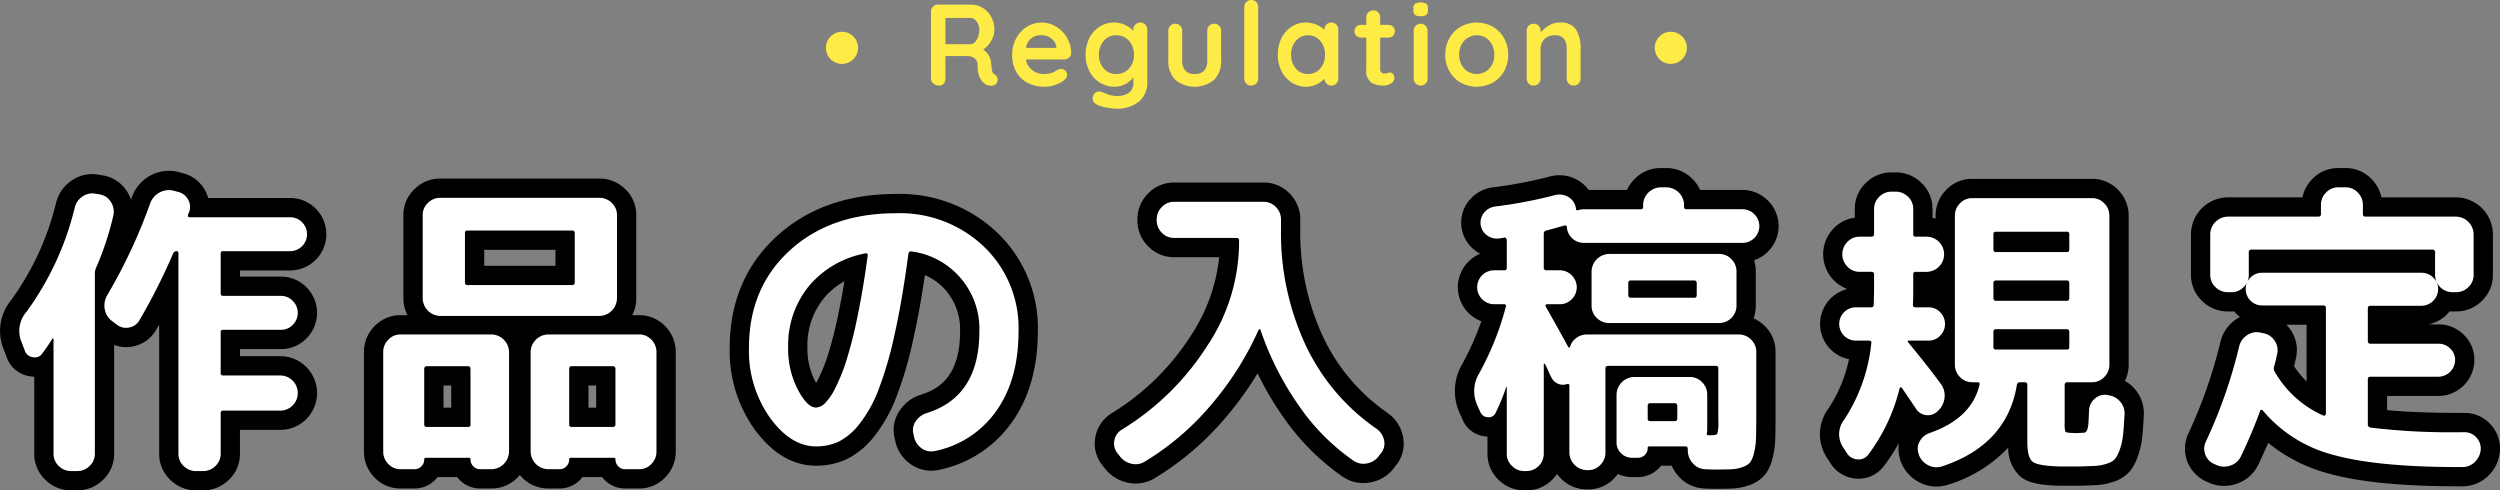
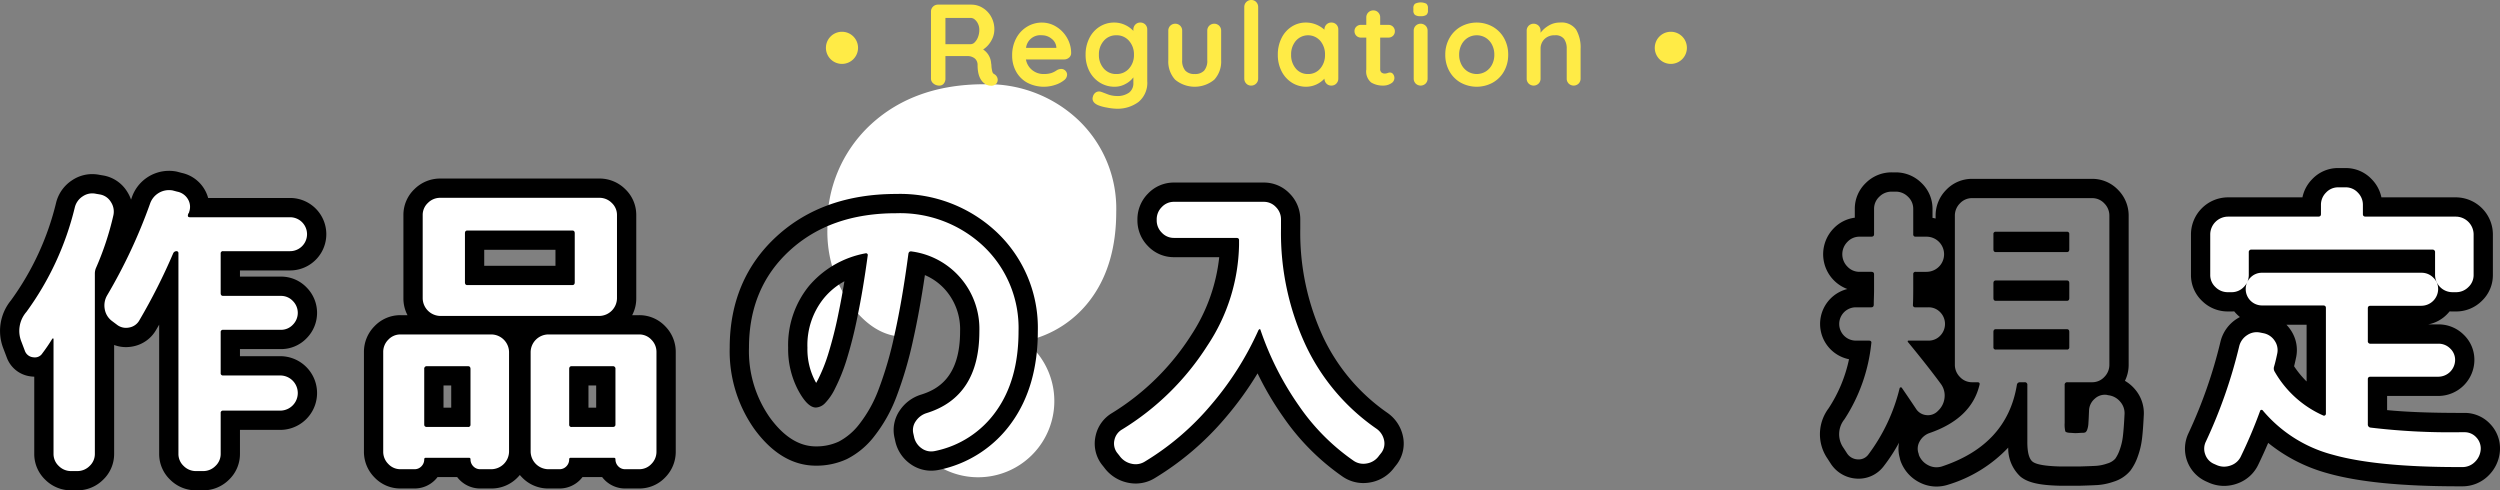
<svg xmlns="http://www.w3.org/2000/svg" width="389.093" height="76.315" viewBox="0 0 389.093 76.315">
  <rect x="0" y="0" width="389.093" height="76.315" fill="#808080" stroke="none" />
  <defs>
    <style>
      .cls-1 {
        isolation: isolate;
      }

      .cls-2 {
        fill: #fff;
      }

      .cls-3, .cls-4 {
        fill: #ffeb46;
      }

      .cls-4 {
        fill-rule: evenodd;
      }
    </style>
  </defs>
  <g id="レイヤー_2" data-name="レイヤー 2">
    <g id="レイヤー_1-2" data-name="レイヤー 1">
      <g>
        <g class="cls-1">
          <g class="cls-1">
            <g>
              <g>
                <path class="cls-2" d="M30.507,74.815a4.184,4.184,0,0,1-2.965-1.216,4.06,4.06,0,0,1-1.271-2.972V44.501c-1.058,2.162-2.147,4.189-3.258,6.061a3.731,3.731,0,0,1-2.603,1.881,4.155,4.155,0,0,1-.808.082,3.757,3.757,0,0,1-2.353-.824l-.747-.561c-.083-.065-.163-.132-.24-.201V70.628a4.065,4.065,0,0,1-1.271,2.971,4.188,4.188,0,0,1-2.966,1.216h-.96a4.184,4.184,0,0,1-2.965-1.216,4.06,4.06,0,0,1-1.271-2.972V56.771a2.896,2.896,0,0,1-1.406.354,3.361,3.361,0,0,1-.513-.04,3.011,3.011,0,0,1-2.443-1.947L1.936,53.735a5.983,5.983,0,0,1,.979-6.1,44.45,44.45,0,0,0,7.274-15.734A4.38,4.38,0,0,1,12.074,29.29a4.124,4.124,0,0,1,2.28-.693,4.352,4.352,0,0,1,.918.1l.507.083a3.994,3.994,0,0,1,2.746,1.851,4.218,4.218,0,0,1,.584,3.211,47.102,47.102,0,0,1-2.827,8.538,1.344,1.344,0,0,0-.019.216V43.666a80.28,80.28,0,0,0,5.677-12.464,4.617,4.617,0,0,1,4.354-3.114,4.953,4.953,0,0,1,.812.068c.047.008.093.018.139.03l.72.191a3.922,3.922,0,0,1,2.553,1.825,3.761,3.761,0,0,1,.558,2.109H45.146a4.14,4.14,0,1,1,0,8.28h-9.3v3.96h7.86a4.021,4.021,0,0,1,2.949,1.248,4.107,4.107,0,0,1,0,5.784A4.025,4.025,0,0,1,43.707,52.832H35.847v4.104h7.764a4.236,4.236,0,0,1,0,8.472H35.847v5.221a4.065,4.065,0,0,1-1.271,2.971,4.187,4.187,0,0,1-2.965,1.216Z" />
                <path d="M26.293,29.588a3.436,3.436,0,0,1,.565.048l.72.191a2.461,2.461,0,0,1,1.656,1.152,2.296,2.296,0,0,1,.216,1.968.466.466,0,0,1-.096.24.463.463,0,0,0-.096.24q-.097.384.288.384h15.6a2.64,2.64,0,1,1,0,5.28h-10.416a.339.339,0,0,0-.384.384v6.144c0,.288.127.433.384.433h8.976a2.508,2.508,0,0,1,1.872.792,2.608,2.608,0,0,1,0,3.696,2.512,2.512,0,0,1-1.872.792H34.73a.339.339,0,0,0-.384.384v6.336a.339.339,0,0,0,.384.384h8.88a2.736,2.736,0,0,1,0,5.472H34.73a.34.34,0,0,0-.384.385v6.336a2.552,2.552,0,0,1-.816,1.896,2.667,2.667,0,0,1-1.92.792h-1.104a2.665,2.665,0,0,1-1.92-.792,2.548,2.548,0,0,1-.816-1.896V39.428a.297.297,0,0,0-.336-.336.557.557,0,0,0-.48.336A92.009,92.009,0,0,1,21.723,49.796a2.259,2.259,0,0,1-1.608,1.176,2.619,2.619,0,0,1-.513.052,2.28,2.28,0,0,1-1.432-.508l-.768-.576a2.898,2.898,0,0,1-1.104-1.848,3.129,3.129,0,0,1,.384-2.137,82.617,82.617,0,0,0,6.672-14.256A3.118,3.118,0,0,1,26.293,29.588m-11.939.509a2.839,2.839,0,0,1,.601.066l.576.097a2.481,2.481,0,0,1,1.728,1.176,2.698,2.698,0,0,1,.384,2.088,45.382,45.382,0,0,1-2.736,8.256,2.305,2.305,0,0,0-.144.816V70.628a2.552,2.552,0,0,1-.816,1.896,2.667,2.667,0,0,1-1.92.792h-.96a2.665,2.665,0,0,1-1.92-.792,2.548,2.548,0,0,1-.816-1.896V52.771c0-.063-.024-.096-.072-.096a.164.164,0,0,0-.12.048,26.655,26.655,0,0,1-1.536,2.256,1.367,1.367,0,0,1-1.178.647,1.885,1.885,0,0,1-.285-.023,1.521,1.521,0,0,1-1.272-1.008l-.528-1.393a4.491,4.491,0,0,1,.768-4.655,45.741,45.741,0,0,0,7.536-16.272,2.852,2.852,0,0,1,1.248-1.728,2.64,2.64,0,0,1,1.463-.451M26.293,26.588a6.118,6.118,0,0,0-5.772,4.126q-.062.178-.126.356a6.014,6.014,0,0,0-.602-1.238,5.454,5.454,0,0,0-3.748-2.527l-.537-.09a5.84,5.84,0,0,0-1.155-.117,5.603,5.603,0,0,0-3.099.936A5.855,5.855,0,0,0,8.74,31.518,42.996,42.996,0,0,1,1.708,46.745,7.503,7.503,0,0,0,.542,54.289l.52,1.37a4.525,4.525,0,0,0,3.622,2.909,4.934,4.934,0,0,0,.647.056V70.628a5.53,5.53,0,0,0,1.727,4.048,5.656,5.656,0,0,0,4.009,1.639h.96a5.659,5.659,0,0,0,4.01-1.639,5.535,5.535,0,0,0,1.727-4.048V53.691a5.216,5.216,0,0,0,1.839.333,5.638,5.638,0,0,0,1.099-.11,5.285,5.285,0,0,0,3.622-2.621q.224-.379.448-.765V70.628a5.53,5.53,0,0,0,1.727,4.048,5.657,5.657,0,0,0,4.01,1.639h1.104A5.659,5.659,0,0,0,35.62,74.676a5.535,5.535,0,0,0,1.727-4.048v-3.721h6.264a5.736,5.736,0,0,0,0-11.472H37.347V54.332h6.36a5.492,5.492,0,0,0,4.024-1.702,5.607,5.607,0,0,0,.001-7.876,5.488,5.488,0,0,0-4.025-1.703H37.347v-.96h7.8a5.64,5.64,0,1,0,0-11.28H32.394a5.368,5.368,0,0,0-.593-1.384,5.432,5.432,0,0,0-3.507-2.514l-.666-.177q-.137-.036-.277-.06a6.46,6.46,0,0,0-1.059-.089Z" />
              </g>
              <g>
                <path class="cls-2" d="M97.323,74.527a2.946,2.946,0,0,1-2.192-.924,3.111,3.111,0,0,1-.576-.852H89.819a3.091,3.091,0,0,1-.575.85,2.948,2.948,0,0,1-2.194.925h-1.728A4.286,4.286,0,0,1,81.087,70.292V54.787a4.145,4.145,0,0,1,1.255-2.98,4.208,4.208,0,0,1,1.978-1.135H77.494a4.214,4.214,0,0,1,1.976,1.133,4.147,4.147,0,0,1,1.257,2.982V70.292a4.286,4.286,0,0,1-4.236,4.235h-1.728a2.946,2.946,0,0,1-2.192-.924,3.111,3.111,0,0,1-.576-.852H67.259a3.091,3.091,0,0,1-.575.85,2.948,2.948,0,0,1-2.194.925H62.331a4.066,4.066,0,0,1-2.971-1.27,4.191,4.191,0,0,1-1.217-2.966V54.787a4.189,4.189,0,0,1,1.214-2.963,4.069,4.069,0,0,1,2.974-1.272H67.519A4.199,4.199,0,0,1,65.541,49.415a4.139,4.139,0,0,1-1.254-2.979v-12.96a4.062,4.062,0,0,1,1.271-2.973,4.188,4.188,0,0,1,2.965-1.215H93.29A4.193,4.193,0,0,1,96.254,30.501a4.069,4.069,0,0,1,1.273,2.975v12.96a4.145,4.145,0,0,1-1.255,2.98,4.205,4.205,0,0,1-1.978,1.136h5.189a4.066,4.066,0,0,1,2.971,1.27,4.191,4.191,0,0,1,1.217,2.966V70.292a4.189,4.189,0,0,1-1.214,2.963,4.069,4.069,0,0,1-2.974,1.272Zm-3.036-9.576V58.495H90.087v6.456Zm-22.56,0V58.495H67.527v6.456ZM87.951,42.871V37.376H73.863v5.495Z" />
                <path d="M93.29,30.787a2.672,2.672,0,0,1,1.92.792,2.554,2.554,0,0,1,.816,1.897v12.96a2.788,2.788,0,0,1-2.736,2.736H68.523a2.788,2.788,0,0,1-2.736-2.736v-12.96a2.55,2.55,0,0,1,.816-1.897,2.669,2.669,0,0,1,1.92-.792H93.29m-20.544,13.584H89.067c.255,0,.384-.144.384-.432V36.308c0-.288-.128-.432-.384-.432H72.747c-.256,0-.384.144-.384.432v7.632c0,.288.127.432.384.432m26.736,7.681a2.554,2.554,0,0,1,1.896.815,2.67,2.67,0,0,1,.792,1.92V70.292a2.67,2.67,0,0,1-.792,1.92,2.554,2.554,0,0,1-1.896.815H97.323a1.454,1.454,0,0,1-1.104-.456,1.519,1.519,0,0,1-.432-1.08.211.211,0,0,0-.24-.239H88.827a.211.211,0,0,0-.24.239,1.519,1.519,0,0,1-.432,1.08,1.456,1.456,0,0,1-1.104.456h-1.728A2.786,2.786,0,0,1,82.587,70.292V54.787a2.786,2.786,0,0,1,2.736-2.735H99.483M88.971,66.451H95.355c.288,0,.432-.127.432-.384V57.428a.382.382,0,0,0-.432-.433H88.971c-.256,0-.384.145-.384.433v8.64a.339.339,0,0,0,.384.384m-12.48-14.399a2.786,2.786,0,0,1,2.736,2.735V70.292a2.786,2.786,0,0,1-2.736,2.735h-1.728a1.455,1.455,0,0,1-1.104-.456,1.519,1.519,0,0,1-.432-1.08.211.211,0,0,0-.24-.239H66.267a.211.211,0,0,0-.24.239,1.519,1.519,0,0,1-.432,1.08,1.456,1.456,0,0,1-1.104.456H62.331a2.553,2.553,0,0,1-1.896-.815,2.67,2.67,0,0,1-.792-1.92V54.787a2.67,2.67,0,0,1,.792-1.92,2.553,2.553,0,0,1,1.896-.815H76.491M66.458,66.451h6.384a.339.339,0,0,0,.384-.384V57.428q0-.432-.384-.433H66.458a.382.382,0,0,0-.432.433v8.64c0,.257.144.384.432.384m26.832-38.664H68.523a5.661,5.661,0,0,0-4.009,1.638,5.532,5.532,0,0,0-1.728,4.05v12.96a5.573,5.573,0,0,0,.637,2.616h-1.093a5.535,5.535,0,0,0-4.046,1.723,5.667,5.667,0,0,0-1.642,4.012V70.292a5.662,5.662,0,0,0,1.637,4.007,5.539,5.539,0,0,0,4.051,1.728h2.16a4.472,4.472,0,0,0,3.281-1.391,4.839,4.839,0,0,0,.327-.384h3.056a4.796,4.796,0,0,0,.324.38,4.474,4.474,0,0,0,3.284,1.395h1.728a5.619,5.619,0,0,0,4.038-1.691q.2-.2.377-.413.176.21.374.409a5.617,5.617,0,0,0,4.042,1.695h1.728a4.472,4.472,0,0,0,3.281-1.391,4.839,4.839,0,0,0,.327-.384H93.715a4.796,4.796,0,0,0,.324.38,4.474,4.474,0,0,0,3.284,1.395h2.16A5.535,5.535,0,0,0,103.529,74.304a5.667,5.667,0,0,0,1.642-4.012V54.787a5.662,5.662,0,0,0-1.637-4.007,5.539,5.539,0,0,0-4.051-1.728H98.389a5.571,5.571,0,0,0,.637-2.616v-12.96a5.534,5.534,0,0,0-1.725-4.048,5.669,5.669,0,0,0-4.012-1.641ZM75.363,38.876H86.451v2.495H75.363V38.876ZM91.587,59.995h1.2v3.456H91.587v-3.456Zm-22.56,0h1.2v3.456H69.027v-3.456Z" />
              </g>
              <g>
-                 <path class="cls-2" d="M144.923,71.758a4.001,4.001,0,0,1-2.371-.775,4.364,4.364,0,0,1-1.77-2.738l-.091-.411a3.9,3.9,0,0,1,.611-3.142,4.607,4.607,0,0,1,2.463-1.83c4.823-1.495,7.162-5.187,7.162-11.291a10.733,10.733,0,0,0-2.542-7.303,10.507,10.507,0,0,0-5.668-3.438c-.604,4.376-1.285,8.264-2.026,11.572a59.631,59.631,0,0,1-2.592,8.871,21.788,21.788,0,0,1-3.184,5.671,11.049,11.049,0,0,1-3.738,3.143,9.78,9.78,0,0,1-4.19.887c-3.085,0-5.898-1.708-8.363-5.079a19.498,19.498,0,0,1-3.553-11.782,21.091,21.091,0,0,1,6.822-16.226c4.491-4.116,10.403-6.202,17.574-6.202a20.46,20.46,0,0,1,14.695,5.602,19.03,19.03,0,0,1,5.861,14.282c0,5.32-1.265,9.789-3.759,13.28a16.926,16.926,0,0,1-10.423,6.808A4.46,4.46,0,0,1,144.923,71.758ZM133.313,41.347a12.727,12.727,0,0,0-9.147,12.769A12.305,12.305,0,0,0,125.482,59.898c.904,1.722,1.456,1.999,1.534,2.03a2.291,2.291,0,0,0,.358-.263,7.122,7.122,0,0,0,1.282-1.931,27.293,27.293,0,0,0,1.632-4.045,65.623,65.623,0,0,0,1.686-6.656C132.456,46.729,132.905,44.149,133.313,41.347Z" />
+                 <path class="cls-2" d="M144.923,71.758a4.001,4.001,0,0,1-2.371-.775,4.364,4.364,0,0,1-1.77-2.738l-.091-.411a3.9,3.9,0,0,1,.611-3.142,4.607,4.607,0,0,1,2.463-1.83c4.823-1.495,7.162-5.187,7.162-11.291a10.733,10.733,0,0,0-2.542-7.303,10.507,10.507,0,0,0-5.668-3.438c-.604,4.376-1.285,8.264-2.026,11.572c-3.085,0-5.898-1.708-8.363-5.079a19.498,19.498,0,0,1-3.553-11.782,21.091,21.091,0,0,1,6.822-16.226c4.491-4.116,10.403-6.202,17.574-6.202a20.46,20.46,0,0,1,14.695,5.602,19.03,19.03,0,0,1,5.861,14.282c0,5.32-1.265,9.789-3.759,13.28a16.926,16.926,0,0,1-10.423,6.808A4.46,4.46,0,0,1,144.923,71.758ZM133.313,41.347a12.727,12.727,0,0,0-9.147,12.769A12.305,12.305,0,0,0,125.482,59.898c.904,1.722,1.456,1.999,1.534,2.03a2.291,2.291,0,0,0,.358-.263,7.122,7.122,0,0,0,1.282-1.931,27.293,27.293,0,0,0,1.632-4.045,65.623,65.623,0,0,0,1.686-6.656C132.456,46.729,132.905,44.149,133.313,41.347Z" />
                <path d="M139.466,33.188a18.929,18.929,0,0,1,13.656,5.184,17.509,17.509,0,0,1,5.4,13.2q0,7.537-3.48,12.408a15.396,15.396,0,0,1-9.528,6.216,2.89,2.89,0,0,1-.591.063,2.518,2.518,0,0,1-1.497-.495,2.89,2.89,0,0,1-1.176-1.824l-.096-.432a2.4,2.4,0,0,1,.384-1.968,3.125,3.125,0,0,1,1.68-1.248q8.208-2.544,8.208-12.721a12.154,12.154,0,0,0-10.512-12.432.681.681,0,0,0-.146-.017q-.304,0-.383.353-.96,7.248-2.16,12.6a57.885,57.885,0,0,1-2.52,8.641,20.221,20.221,0,0,1-2.952,5.279,9.711,9.711,0,0,1-3.216,2.736,8.254,8.254,0,0,1-3.552.744q-3.888,0-7.152-4.464a17.952,17.952,0,0,1-3.264-10.896q0-9.311,6.336-15.12,6.336-5.807,16.56-5.808m-12.48,30.24a2.127,2.127,0,0,0,1.392-.648,8.682,8.682,0,0,0,1.608-2.352,28.639,28.639,0,0,0,1.728-4.272,66.711,66.711,0,0,0,1.728-6.815q.888-4.248,1.608-9.576a.244.244,0,0,0-.072-.264.242.242,0,0,0-.264-.072,15.092,15.092,0,0,0-8.832,5.112,14.584,14.584,0,0,0-3.216,9.575,13.721,13.721,0,0,0,1.488,6.48q1.488,2.833,2.832,2.832m12.48-33.24c-7.558,0-13.811,2.219-18.587,6.596-4.85,4.448-7.309,10.279-7.309,17.332a20.964,20.964,0,0,0,3.843,12.667c2.762,3.778,5.983,5.693,9.573,5.693a11.264,11.264,0,0,0,4.828-1.029,12.492,12.492,0,0,0,4.261-3.551,23.258,23.258,0,0,0,3.415-6.062,61.056,61.056,0,0,0,2.664-9.103c.648-2.892,1.25-6.217,1.795-9.916a8.89,8.89,0,0,1,3.297,2.43,9.292,9.292,0,0,1,2.181,6.326c0,7.14-3.479,9.044-6.096,9.855a6.168,6.168,0,0,0-3.269,2.422,5.367,5.367,0,0,0-.832,4.327l.093.417a5.865,5.865,0,0,0,2.354,3.608,5.548,5.548,0,0,0,3.247,1.058,5.907,5.907,0,0,0,1.204-.126,18.408,18.408,0,0,0,11.357-7.408c2.68-3.751,4.039-8.513,4.039-14.152a20.478,20.478,0,0,0-6.322-15.364,21.913,21.913,0,0,0-15.734-6.02ZM127.025,59.593c-.067-.118-.139-.248-.214-.392a10.681,10.681,0,0,1-1.144-5.086,11.578,11.578,0,0,1,2.533-7.67,10.959,10.959,0,0,1,3.221-2.67c-.289,1.764-.595,3.42-.915,4.951a64.166,64.166,0,0,1-1.643,6.497,25.845,25.845,0,0,1-1.537,3.819c-.11.21-.21.393-.301.552Z" />
              </g>
              <g>
                <path class="cls-2" d="M176.756,73.754a4.444,4.444,0,0,1-1.078-.136,4.526,4.526,0,0,1-2.688-1.843l-.326-.402q-.035-.044-.067-.091a3.913,3.913,0,0,1-.608-3.147,3.987,3.987,0,0,1,1.893-2.585A39.928,39.928,0,0,0,186.653,52.981a28.042,28.042,0,0,0,4.687-14.454h-8.625a4.064,4.064,0,0,1-2.972-1.27,4.186,4.186,0,0,1-1.216-2.965v-.145a4.187,4.187,0,0,1,1.215-2.964,4.064,4.064,0,0,1,2.973-1.272h13.969a4.063,4.063,0,0,1,2.972,1.271,4.188,4.188,0,0,1,1.216,2.965v1.44a40.073,40.073,0,0,0,3.716,17.54A31.386,31.386,0,0,0,215.103,65.505a4.406,4.406,0,0,1,1.763,2.63,3.913,3.913,0,0,1-.607,3.146q-.032.047-.067.091l-.384.48a4.325,4.325,0,0,1-2.689,1.731,4.575,4.575,0,0,1-.933.099,4.164,4.164,0,0,1-2.304-.693A34.941,34.941,0,0,1,200.979,64.079a47.518,47.518,0,0,1-5.103-9.291,50.086,50.086,0,0,1-6.311,9.279,43.294,43.294,0,0,1-10.593,9.046A4.174,4.174,0,0,1,176.756,73.754Z" />
                <path d="M196.683,31.411a2.551,2.551,0,0,1,1.896.816,2.668,2.668,0,0,1,.792,1.92v1.44a41.372,41.372,0,0,0,3.864,18.191,32.719,32.719,0,0,0,11.016,12.96,2.897,2.897,0,0,1,1.152,1.729,2.409,2.409,0,0,1-.384,1.968l-.384.48a2.868,2.868,0,0,1-1.824,1.199,3.065,3.065,0,0,1-.626.067,2.677,2.677,0,0,1-1.486-.451,33.288,33.288,0,0,1-8.496-8.52,46.707,46.707,0,0,1-6.048-11.929.103.103,0,0,0-.085-.054q-.083,0-.203.15a48.096,48.096,0,0,1-7.439,11.712,41.601,41.601,0,0,1-10.225,8.735,2.706,2.706,0,0,1-1.446.427,2.932,2.932,0,0,1-.714-.091,3.056,3.056,0,0,1-1.823-1.247l-.385-.48a2.405,2.405,0,0,1-.384-1.968,2.479,2.479,0,0,1,1.2-1.632A41.248,41.248,0,0,0,187.922,53.779a29.188,29.188,0,0,0,4.92-15.647v-.769q0-.335-.432-.336h-9.696a2.548,2.548,0,0,1-1.896-.815,2.665,2.665,0,0,1-.792-1.92v-.145a2.668,2.668,0,0,1,.792-1.92,2.549,2.549,0,0,1,1.896-.816h13.969m0-3H182.714a5.532,5.532,0,0,0-4.048,1.726,5.662,5.662,0,0,0-1.64,4.01V34.292a5.657,5.657,0,0,0,1.64,4.01,5.531,5.531,0,0,0,4.047,1.725h7.044a27.39,27.39,0,0,1-4.376,12.155A38.46,38.46,0,0,1,173.079,64.281a5.455,5.455,0,0,0-2.554,3.522,5.375,5.375,0,0,0,.833,4.326q.064.093.135.182l.333.416a6.066,6.066,0,0,0,3.491,2.347,5.941,5.941,0,0,0,1.44.18,5.675,5.675,0,0,0,3.026-.876,44.716,44.716,0,0,0,10.923-9.334,51.935,51.935,0,0,0,5.019-6.935,48.159,48.159,0,0,0,4.031,6.837,36.421,36.421,0,0,0,9.268,9.274,5.681,5.681,0,0,0,3.162.962,6.082,6.082,0,0,0,1.238-.13,5.866,5.866,0,0,0,3.605-2.325l.335-.42q.071-.088.134-.182a5.38,5.38,0,0,0,.831-4.325,5.91,5.91,0,0,0-2.294-3.474q-.039-.029-.078-.056a29.903,29.903,0,0,1-10.018-11.794,38.598,38.598,0,0,1-3.567-16.889V34.147a5.66,5.66,0,0,0-1.638-4.008,5.533,5.533,0,0,0-4.049-1.728Z" />
              </g>
              <g>
-                 <path class="cls-2" d="M237.243,74.815a4.184,4.184,0,0,1-2.965-1.216,4.063,4.063,0,0,1-1.271-2.972V66.11a2.641,2.641,0,0,1-1.312.335c-.088,0-.177-.004-.269-.012a2.801,2.801,0,0,1-2.423-1.734l-.472-1.036a6.788,6.788,0,0,1,.34-6.239,44.894,44.894,0,0,0,3.623-8.578,4.14,4.14,0,0,1,.043-8.28h.469V38.637h-.019a4.072,4.072,0,0,1-2.543-.879,3.927,3.927,0,0,1-.587-5.661,4.186,4.186,0,0,1,2.67-1.452,69.986,69.986,0,0,0,9.135-1.742,4.553,4.553,0,0,1,1.061-.131,4.123,4.123,0,0,1,1.898.463,3.936,3.936,0,0,1,1.78,1.829c.035-.001,7.901-.001,7.901-.001a4.312,4.312,0,0,1,4.154-3.408h.912a4.143,4.143,0,0,1,2.98,1.256,4.185,4.185,0,0,1,1.175,2.152h7.653a4.094,4.094,0,0,1,2.892,1.191,4.079,4.079,0,0,1,.042,5.833,4.063,4.063,0,0,1-2.934,1.209h-.627a4.19,4.19,0,0,1,1.215,2.964v5.328a4.106,4.106,0,0,1-1.23,2.955l-.009.009h.075a4.186,4.186,0,0,1,2.964,1.215,4.062,4.062,0,0,1,1.272,2.973V65.252c0,1.384-.017,2.472-.05,3.233a11.649,11.649,0,0,1-.359,2.426,5.457,5.457,0,0,1-.837,1.948,3.932,3.932,0,0,1-1.78,1.209,7.119,7.119,0,0,1-2.134.457c-.615.034-1.482.05-2.58.05-.71,0-1.318-.018-1.826-.051a4.101,4.101,0,0,1-2.881-1.373A4.492,4.492,0,0,1,261.27,70.976h-3.587a2.91,2.91,0,0,1-.664.932,3.023,3.023,0,0,1-2.112.844h-.864a3.91,3.91,0,0,1-2.771-1.118l-.059-.058a4.253,4.253,0,0,1-1.062,1.825,4.06,4.06,0,0,1-2.972,1.271h-.192a4.289,4.289,0,0,1-4.236-4.236V61.347a3.485,3.485,0,0,1-.913-.271q-.035-.015-.07-.032v9.584a4.205,4.205,0,0,1-4.188,4.188ZM242.935,48.844c.502.891.986,1.759,1.447,2.595l.055-.041a4.201,4.201,0,0,1,2.55-.847h.483a4.059,4.059,0,0,1-1.264-2.964v-.584a4.21,4.21,0,0,1-.553.653A4.092,4.092,0,0,1,242.935,48.844Zm-.172-8.277a4.094,4.094,0,0,1,2.892,1.191,4.278,4.278,0,0,1,.552.653v-.151a4.139,4.139,0,0,1,1.239-2.964h-.938a4.06,4.06,0,0,1-2.825-1.101,4.169,4.169,0,0,1-.958-1.326q-.584.16-.957.263v3.435Z" />
-                 <path d="M259.371,29.155a2.789,2.789,0,0,1,2.736,2.736v.288a.339.339,0,0,0,.384.384h8.688a2.574,2.574,0,0,1,1.848.769,2.579,2.579,0,0,1,.024,3.695,2.547,2.547,0,0,1-1.872.769H246.507a2.541,2.541,0,0,1-1.801-.696,2.596,2.596,0,0,1-.84-1.704q0-.307-.246-.307a.577.577,0,0,0-.138.019q-2.641.721-2.784.769a.469.469,0,0,0-.432.479v5.28a.381.381,0,0,0,.432.432h2.064a2.574,2.574,0,0,1,1.848.769,2.607,2.607,0,0,1,0,3.743,2.571,2.571,0,0,1-1.848.769H240.794a.236.236,0,0,0-.216.12.215.215,0,0,0-.023.216q1.967,3.456,3.504,6.288a.21.21,0,0,0,.144.12.149.149,0,0,0,.037.005.118.118,0,0,0,.107-.077,2.58,2.58,0,0,1,.983-1.416,2.718,2.718,0,0,1,1.656-.552H270.603a2.668,2.668,0,0,1,1.92.792,2.549,2.549,0,0,1,.816,1.896V65.252q0,2.064-.049,3.168a10.062,10.062,0,0,1-.312,2.111,4.233,4.233,0,0,1-.576,1.416,2.553,2.553,0,0,1-1.128.721,5.575,5.575,0,0,1-1.68.359q-.864.047-2.496.048-1.008,0-1.729-.048a2.606,2.606,0,0,1-1.872-.888,2.995,2.995,0,0,1-.815-1.944v-.288q0-.432-.336-.432h-5.664a.212.212,0,0,0-.24.24,1.455,1.455,0,0,1-.456,1.104,1.519,1.519,0,0,1-1.08.433h-.864a2.397,2.397,0,0,1-1.728-.696,2.277,2.277,0,0,1-.72-1.704V61.411a2.786,2.786,0,0,1,2.735-2.735H263.019a2.552,2.552,0,0,1,1.896.815,2.668,2.668,0,0,1,.792,1.92v5.376a2.596,2.596,0,0,1-.048.576q-.097.385.288.385h.336q.864,0,1.008-.288a7.268,7.268,0,0,0,.145-2.017V57.332a.34.34,0,0,0-.384-.385h-16.752c-.288,0-.433.129-.433.385V70.436a2.666,2.666,0,0,1-.792,1.92,2.549,2.549,0,0,1-1.895.816h-.192a2.789,2.789,0,0,1-2.736-2.736v-10.416q0-.261-.233-.261a.634.634,0,0,0-.151.021,1.883,1.883,0,0,1-1.416-.071,2.031,2.031,0,0,1-1.032-1.032,10.588,10.588,0,0,1-.479-1.008,10.706,10.706,0,0,0-.48-1.009.164.164,0,0,0-.119-.048c-.049,0-.072.032-.072.097V70.628a2.704,2.704,0,0,1-2.688,2.688h-.336a2.665,2.665,0,0,1-1.92-.792,2.55,2.55,0,0,1-.815-1.896V60.26l-.049-.048-.048.048a32.976,32.976,0,0,1-1.632,3.983,1.145,1.145,0,0,1-1.083.702q-.069,0-.14-.006a1.323,1.323,0,0,1-1.177-.84l-.479-1.056a5.318,5.318,0,0,1,.288-4.896,45.19,45.19,0,0,0,4.176-10.416q.095-.384-.288-.384h-1.536a2.64,2.64,0,1,1,0-5.28h1.584c.256,0,.385-.144.385-.432V37.363a.458.458,0,0,0-.12-.288.254.254,0,0,0-.194-.107.229.229,0,0,0-.071.012l-.863.145q-.137.013-.27.013a2.595,2.595,0,0,1-1.626-.565,2.428,2.428,0,0,1-.36-3.504,2.662,2.662,0,0,1,1.729-.936,71.11,71.11,0,0,0,9.312-1.776,2.954,2.954,0,0,1,.681-.082,2.63,2.63,0,0,1,1.215.298,2.439,2.439,0,0,1,1.224,1.416,1.515,1.515,0,0,1,.097.433c0,.205.081.307.245.307a.576.576,0,0,0,.139-.019,2.702,2.702,0,0,1,.864-.145h8.832a.339.339,0,0,0,.384-.384v-.288a2.787,2.787,0,0,1,2.735-2.736h.912M256.874,65.54h3.744q.432,0,.433-.385V63.188a.382.382,0,0,0-.433-.432h-3.744a.381.381,0,0,0-.432.432v1.968q0,.385.432.385m10.704-26.017a2.551,2.551,0,0,1,1.896.816,2.669,2.669,0,0,1,.792,1.92v5.328a2.704,2.704,0,0,1-2.688,2.688H250.443a2.665,2.665,0,0,1-1.92-.792,2.545,2.545,0,0,1-.816-1.896V42.26a2.789,2.789,0,0,1,2.736-2.736h17.136M253.851,46.34h9.84q.384,0,.384-.433V44.084q0-.432-.384-.433H253.851a.383.383,0,0,0-.433.433v1.823a.383.383,0,0,0,.433.433m5.52-20.185h-.912a5.614,5.614,0,0,0-4.041,1.695,5.83,5.83,0,0,0-1.198,1.713H247.249a5.404,5.404,0,0,0-1.937-1.659,5.622,5.622,0,0,0-2.588-.631,5.97,5.97,0,0,0-1.372.163l-.066.016a68.426,68.426,0,0,1-8.919,1.702,5.69,5.69,0,0,0-3.65,1.97,5.428,5.428,0,0,0,.816,7.824,5.797,5.797,0,0,0,.836.539,5.589,5.589,0,0,0-1.823,1.227,5.659,5.659,0,0,0,2.003,9.284,44.387,44.387,0,0,1-2.994,6.711,8.308,8.308,0,0,0-.41,7.522l.023.053.479,1.056A4.28,4.28,0,0,0,231.3,67.929q.105.009.207.013v2.686a5.531,5.531,0,0,0,1.725,4.048,5.657,5.657,0,0,0,4.01,1.64h.336a5.574,5.574,0,0,0,4.018-1.671,5.935,5.935,0,0,0,.731-.888,6.109,6.109,0,0,0,.62.722,5.612,5.612,0,0,0,4.039,1.693h.192a5.528,5.528,0,0,0,4.049-1.728,6.076,6.076,0,0,0,.561-.666,5.452,5.452,0,0,0,2.253.474h.864a4.558,4.558,0,0,0,3.613-1.776h1.661a6.165,6.165,0,0,0,1.102,1.687,5.593,5.593,0,0,0,3.921,1.861c.547.035,1.184.052,1.895.052,1.125,0,2.019-.018,2.659-.052a8.61,8.61,0,0,0,2.583-.551,5.382,5.382,0,0,0,2.444-1.701,6.852,6.852,0,0,0,1.096-2.477,13.122,13.122,0,0,0,.407-2.743c.034-.784.052-1.894.052-3.299V54.739a5.528,5.528,0,0,0-1.728-4.049,5.843,5.843,0,0,0-1.683-1.15,5.656,5.656,0,0,0,.339-1.952V42.26a5.725,5.725,0,0,0-.27-1.753,5.55,5.55,0,0,0,2.175-1.358,5.579,5.579,0,0,0-.059-7.972,5.564,5.564,0,0,0-3.935-1.614h-6.569a5.835,5.835,0,0,0-1.199-1.713,5.614,5.614,0,0,0-4.041-1.695Z" />
-               </g>
+                 </g>
              <g>
-                 <path class="cls-2" d="M301.388,74.226a4.296,4.296,0,0,1-1.972-.487,4.466,4.466,0,0,1-2.178-2.42,1.514,1.514,0,0,1-.092-.357,3.719,3.719,0,0,1,.288-2.941,4.249,4.249,0,0,1,2.111-1.936,3.618,3.618,0,0,1-2.591-1.633q-.315-.472-.659-.983a28.257,28.257,0,0,1-4.352,8.227,3.366,3.366,0,0,1-2.672,1.306c-.115,0-.233-.005-.354-.017a3.57,3.57,0,0,1-2.716-1.621l-.54-.834a5.11,5.11,0,0,1,.159-6.116,24.618,24.618,0,0,0,3.751-9.902h-.73a4.092,4.092,0,0,1,0-8.185h1.307c0-.021.001-.041.002-.062.015-.472.023-.832.023-1.078V43.808h-.756a4.061,4.061,0,0,1-2.974-1.272,4.223,4.223,0,0,1,0-5.928,4.066,4.066,0,0,1,2.974-1.271h.756V32.516a4.065,4.065,0,0,1,1.271-2.973,4.187,4.187,0,0,1,2.965-1.216h.624A4.186,4.186,0,0,1,297.998,29.542a4.065,4.065,0,0,1,1.272,2.974v2.82h.564a4.137,4.137,0,0,1,2.916,1.191V33.571a4.187,4.187,0,0,1,1.215-2.964,4.059,4.059,0,0,1,2.973-1.271h18.672a4.065,4.065,0,0,1,2.973,1.271,4.194,4.194,0,0,1,1.216,2.965V56.756a4.187,4.187,0,0,1-1.215,2.964c-.099.101-.199.196-.304.285l.109.028a4.317,4.317,0,0,1,2.762,1.542,4.236,4.236,0,0,1,.994,3.127c-.064,1.355-.145,2.449-.246,3.293a10.789,10.789,0,0,1-.589,2.535,6.88,6.88,0,0,1-.913,1.782,4.025,4.025,0,0,1-1.946,1.245,8.044,8.044,0,0,1-2.101.439q-.812.048-2.521.098l-3.354 0c-2.715-.079-4.215-.398-5.061-1.069-.943-.748-1.384-2.089-1.384-4.223v-4.103c-1.983,4.342-5.778,7.479-11.323,9.319A4.488,4.488,0,0,1,301.388,74.226ZM323.019,65.911c.104,0,.253-.006.448-.02.021-.001.041-.002.062-.004.003-.037.007-.076.01-.119q.047-.655.094-1.917a4.032,4.032,0,0,1,1.332-2.86h-2.125v4.913C322.916,65.909,322.975,65.911,323.019,65.911ZM299.92,54.512c1.317,1.643,2.45,3.111,3.381,4.381a4.536,4.536,0,0,1,.834,3.153,4.652,4.652,0,0,1-.809,2.209,8.008,8.008,0,0,0,2.839-3.333,4.079,4.079,0,0,1-2.199-1.201,4.185,4.185,0,0,1-1.215-2.964V53.565a3.984,3.984,0,0,1-2.629.946Zm20.639-1.608v-.168h-8.808v.168Zm-20.437-6.576a3.985,3.985,0,0,1,2.629.947v-4.659a4.136,4.136,0,0,1-2.916,1.192H299.271v1.044q0,.828-.012,1.476Zm20.437-1.008v-.168h-8.808v.168Zm0-7.584v-.168h-8.808v.168Z" />
                <path d="M295.035,29.827a2.669,2.669,0,0,1,1.92.792,2.553,2.553,0,0,1,.816,1.896v3.936a.34.34,0,0,0,.384.385h1.681a2.736,2.736,0,0,1,0,5.472h-1.681a.339.339,0,0,0-.384.384v2.16q0,1.729-.048,2.592a.338.338,0,0,0,.384.384h2.016a2.473,2.473,0,0,1,1.849.769,2.607,2.607,0,0,1,0,3.647,2.469,2.469,0,0,1-1.849.769h-3.071c-.097,0-.145.032-.145.096a.277.277,0,0,0,.097.192q3.119,3.792,5.088,6.479a3.036,3.036,0,0,1,.552,2.112,3.175,3.175,0,0,1-.936,1.968l-.145.145a2.125,2.125,0,0,1-1.493.617,2.398,2.398,0,0,1-.284-.017,2.128,2.128,0,0,1-1.584-.984q-.959-1.44-2.208-3.264a.224.224,0,0,0-.154-.077.155.155,0,0,0-.037.005.218.218,0,0,0-.145.12,28.362,28.362,0,0,1-4.896,10.368,1.858,1.858,0,0,1-1.49.73q-.105,0-.214-.01a2.077,2.077,0,0,1-1.608-.96l-.527-.815a3.682,3.682,0,0,1,.144-4.464,26.637,26.637,0,0,0,4.176-11.809c.064-.288-.064-.432-.384-.432h-2.016a2.592,2.592,0,0,1,0-5.185h2.399c.256,0,.385-.144.385-.432,0-.224.007-.583.023-1.08.016-.496.024-.871.024-1.128V42.691q0-.384-.433-.384H289.419a2.546,2.546,0,0,1-1.896-.816,2.723,2.723,0,0,1,0-3.84,2.549,2.549,0,0,1,1.896-.815h1.823q.432,0,.433-.385V32.516a2.552,2.552,0,0,1,.815-1.896,2.668,2.668,0,0,1,1.92-.792h.624m30.576,1.009a2.55,2.55,0,0,1,1.896.815,2.672,2.672,0,0,1,.792,1.92V56.756a2.669,2.669,0,0,1-.792,1.92,2.55,2.55,0,0,1-1.896.815H321.771a.382.382,0,0,0-.432.433v5.903A4.566,4.566,0,0,0,321.435,67.124c.063.128.288.208.672.239.096,0,.248.009.456.024.208.017.36.023.456.023.128,0,.312-.007.552-.023.24-.016.408-.024.504-.024a1.162,1.162,0,0,0,.48-.071.814.814,0,0,0,.288-.408,3.306,3.306,0,0,0,.191-1.008q.048-.672.097-1.969a2.521,2.521,0,0,1,.888-1.848,2.294,2.294,0,0,1,1.558-.623,2.491,2.491,0,0,1,.339.024l.191.048A2.854,2.854,0,0,1,330.003,62.54a2.715,2.715,0,0,1,.647,2.039q-.097,2.017-.24,3.24a9.304,9.304,0,0,1-.504,2.185,5.561,5.561,0,0,1-.695,1.392,2.659,2.659,0,0,1-1.248.744,6.529,6.529,0,0,1-1.704.36q-.792.047-2.473.096h-3.312q-3.312-.097-4.128-.744-.817-.647-.816-3.048V59.924a.382.382,0,0,0-.432-.433h-.72a.469.469,0,0,0-.48.433q-1.537,9.312-11.664,12.672a2.903,2.903,0,0,1-.847.13,2.801,2.801,0,0,1-1.289-.323,2.997,2.997,0,0,1-1.464-1.632v-.096a2.239,2.239,0,0,1,.12-1.944,2.792,2.792,0,0,1,1.512-1.32q6.576-2.254,7.824-7.535c.063-.256-.048-.385-.336-.385h-.816a2.547,2.547,0,0,1-1.896-.815,2.665,2.665,0,0,1-.792-1.92V33.571a2.668,2.668,0,0,1,.792-1.92,2.547,2.547,0,0,1,1.896-.815h18.672m-14.976,8.399h11.04q.384,0,.384-.432V36.451a.34.34,0,0,0-.384-.384h-11.04a.339.339,0,0,0-.384.384v2.353c0,.288.127.432.384.432m0,7.584h11.04q.384,0,.384-.432V44.084q0-.432-.384-.433h-11.04c-.257,0-.384.145-.384.433V46.388c0,.288.127.432.384.432m0,7.584h11.04a.339.339,0,0,0,.384-.384V51.668q0-.432-.384-.433h-11.04c-.257,0-.384.145-.384.433v2.352a.338.338,0,0,0,.384.384M295.035,26.827h-.624a5.661,5.661,0,0,0-4.008,1.638,5.534,5.534,0,0,0-1.727,4.05v1.367a5.533,5.533,0,0,0-3.304,1.678,5.771,5.771,0,0,0,2.145,9.422,5.603,5.603,0,0,0,.259,10.929,22.234,22.234,0,0,1-3.193,7.659,6.701,6.701,0,0,0-.16,7.8l.51.789a5.113,5.113,0,0,0,3.848,2.318q.251.024.494.023a4.864,4.864,0,0,0,3.805-1.822q.025-.03.049-.061a26.825,26.825,0,0,0,2.427-3.719,5.252,5.252,0,0,0,.126,2.391,2.999,2.999,0,0,0,.161.575,6.008,6.008,0,0,0,2.89,3.208,5.787,5.787,0,0,0,2.656.652,5.914,5.914,0,0,0,1.719-.26q.037-.011.073-.023a21.417,21.417,0,0,0,9.373-5.777,5.983,5.983,0,0,0,1.931,4.537c1.132.898,2.843,1.302,5.903,1.391q.044.001.088.001h3.312q.043,0,.086-.001c1.135-.033,1.997-.066,2.563-.1a9.551,9.551,0,0,0,2.497-.516,5.462,5.462,0,0,0,2.643-1.738,8.191,8.191,0,0,0,1.139-2.185,12.339,12.339,0,0,0,.674-2.886c.103-.867.186-1.981.255-3.402a5.702,5.702,0,0,0-1.341-4.152,5.977,5.977,0,0,0-1.585-1.34,5.642,5.642,0,0,0,.58-2.52V33.571a5.664,5.664,0,0,0-1.636-4.006,5.536,5.536,0,0,0-4.052-1.729H306.939a5.528,5.528,0,0,0-4.049,1.727,5.661,5.661,0,0,0-1.638,4.008v.44q-.237-.061-.48-.1V32.516a5.533,5.533,0,0,0-1.726-4.048,5.662,5.662,0,0,0-4.01-1.64Z" />
              </g>
              <g>
                <path class="cls-2" d="M382.731,74.191c-8.673,0-15.423-.665-20.064-1.977A23.218,23.218,0,0,1,352.435,66.39c-.711,1.803-1.479,3.555-2.291,5.229a4.199,4.199,0,0,1-2.413,2.215,4.562,4.562,0,0,1-1.582.291,4.386,4.386,0,0,1-1.667-.334l-.472-.208a3.966,3.966,0,0,1-2.189-2.312,4.03,4.03,0,0,1,.148-3.208,76.232,76.232,0,0,0,5.079-14.54,4.344,4.344,0,0,1,1.889-2.633,4.133,4.133,0,0,1,2.28-.692,4.339,4.339,0,0,1,.92.101l.455.09a4.232,4.232,0,0,1,2.683,1.815,4.074,4.074,0,0,1,.602,3.191c-.146.697-.296,1.327-.447,1.867A15.378,15.378,0,0,0,360.495,62.419V49.04h-8.436a3.966,3.966,0,0,1-2.861-1.184,4.049,4.049,0,0,1-.755-1.034,4.22,4.22,0,0,1-1.136.153h-.576a4.182,4.182,0,0,1-2.966-1.217,4.061,4.061,0,0,1-1.27-2.972V36.451a4.287,4.287,0,0,1,4.236-4.235H359.727V31.892a4.186,4.186,0,0,1,1.216-2.965,4.06,4.06,0,0,1,2.972-1.271h1.152a4.061,4.061,0,0,1,2.973,1.272,4.186,4.186,0,0,1,1.215,2.964v.324h12.996a4.287,4.287,0,0,1,4.236,4.235v6.336a4.064,4.064,0,0,1-1.271,2.973,4.184,4.184,0,0,1-2.965,1.216h-.576a4.205,4.205,0,0,1-1.14-.154,4.185,4.185,0,0,1-.775,1.059,4.005,4.005,0,0,1-2.885,1.208h-6.852v2.903h9.492a4.05,4.05,0,0,1,2.866,1.166,3.93,3.93,0,0,1,1.226,2.878,4.125,4.125,0,0,1-4.092,4.093h-9.492v5.049a110.702,110.702,0,0,0,12.852.59h.672a3.944,3.944,0,0,1,2.941,1.264,4.024,4.024,0,0,1,1.102,2.989,4.482,4.482,0,0,1-1.366,2.955,4.242,4.242,0,0,1-3.013,1.216Zm-5.856-33.24a4.223,4.223,0,0,1,.612.044v-.644H351.495v.637a4.304,4.304,0,0,1,.564-.037Z" />
                <path d="M365.067,29.155a2.549,2.549,0,0,1,1.896.816,2.666,2.666,0,0,1,.792,1.92V33.332q0,.384.433.384h14.063a2.787,2.787,0,0,1,2.736,2.735v6.336a2.55,2.55,0,0,1-.816,1.896,2.665,2.665,0,0,1-1.92.792h-.576a2.704,2.704,0,0,1-2.688-2.688V39.283a.382.382,0,0,0-.432-.432h-28.129a.382.382,0,0,0-.432.432v3.504a2.637,2.637,0,0,1-.198,1.026q-.052.099-.095.202a2.774,2.774,0,0,1-.499.669,2.586,2.586,0,0,1-1.895.792h-.576a2.663,2.663,0,0,1-1.92-.792,2.546,2.546,0,0,1-.816-1.896V36.451a2.787,2.787,0,0,1,2.736-2.735H360.794q.432,0,.433-.384V31.892a2.666,2.666,0,0,1,.792-1.92,2.548,2.548,0,0,1,1.896-.816h1.152m11.808,13.296a2.537,2.537,0,0,1,1.824.744,2.417,2.417,0,0,1,.768,1.8,2.623,2.623,0,0,1-2.592,2.593h-7.92q-.432,0-.432.384v5.088a.381.381,0,0,0,.432.432H379.515a2.535,2.535,0,0,1,1.823.744,2.418,2.418,0,0,1,.769,1.8,2.625,2.625,0,0,1-2.592,2.593H368.955q-.432,0-.432.384v7.056a.469.469,0,0,0,.432.48,103.478,103.478,0,0,0,13.92.72h.672a2.434,2.434,0,0,1,1.849.792,2.504,2.504,0,0,1,.695,1.896,2.968,2.968,0,0,1-.912,1.944,2.721,2.721,0,0,1-1.968.792h-.479q-12.864,0-19.656-1.92a21.256,21.256,0,0,1-10.92-6.912.239.239,0,0,0-.17-.077.236.236,0,0,0-.046.005.226.226,0,0,0-.168.12,74.195,74.195,0,0,1-2.977,7.057,2.702,2.702,0,0,1-1.584,1.464,3.052,3.052,0,0,1-1.061.198,2.88,2.88,0,0,1-1.099-.222l-.432-.191a2.466,2.466,0,0,1-1.392-1.464,2.516,2.516,0,0,1,.096-2.04,77.32,77.32,0,0,0,5.184-14.832,2.854,2.854,0,0,1,1.248-1.729,2.645,2.645,0,0,1,1.463-.45,2.825,2.825,0,0,1,.602.067l.479.096a2.693,2.693,0,0,1,1.729,1.176,2.562,2.562,0,0,1,.384,2.04q-.24,1.153-.479,1.969a.97.97,0,0,0,.048.72,16.33,16.33,0,0,0,7.632,6.912.293.293,0,0,0,.094.016.266.266,0,0,0,.17-.064.297.297,0,0,0,.12-.24V47.924q0-.384-.432-.384h-9.504a2.539,2.539,0,0,1-2.544-2.545,2.535,2.535,0,0,1,.187-.98q.052-.099.095-.202a2.592,2.592,0,0,1,.461-.618,2.456,2.456,0,0,1,1.801-.744h24.815M365.067,26.155h-1.152a5.528,5.528,0,0,0-4.049,1.728,5.681,5.681,0,0,0-1.52,2.832h-11.614a5.787,5.787,0,0,0-5.736,5.735v6.336a5.529,5.529,0,0,0,1.728,4.05,5.65,5.65,0,0,0,4.008,1.638h.576q.211,0,.419-.015a5.886,5.886,0,0,0,.886.882q-.249.131-.49.287a5.859,5.859,0,0,0-2.518,3.487l-.013.051a74.68,74.68,0,0,1-4.981,14.258,5.586,5.586,0,0,0,2.826,7.542l.398.177q.04.018.08.034a5.878,5.878,0,0,0,2.235.446,6.055,6.055,0,0,0,2.099-.383,5.691,5.691,0,0,0,3.258-2.996q.783-1.614,1.507-3.314a25.228,25.228,0,0,0,9.245,4.726c4.842,1.368,11.538,2.033,20.472,2.033h.479a5.715,5.715,0,0,0,4.058-1.64,5.982,5.982,0,0,0,1.811-3.846q.005-.06.008-.12a5.486,5.486,0,0,0-1.503-4.078,5.413,5.413,0,0,0-4.038-1.741h-.672c-4.585,0-8.39-.146-11.352-.435v-2.205h7.992a5.624,5.624,0,0,0,5.592-5.593,5.397,5.397,0,0,0-1.678-3.952,5.527,5.527,0,0,0-3.914-1.592h-1.589A5.496,5.496,0,0,0,380.82,48.941a5.975,5.975,0,0,0,.431-.48q.21.015.423.015h.576a5.657,5.657,0,0,0,4.01-1.64,5.533,5.533,0,0,0,1.726-4.048V36.451a5.786,5.786,0,0,0-5.736-5.735h-11.614a5.686,5.686,0,0,0-1.522-2.834,5.527,5.527,0,0,0-4.048-1.726ZM355.855,50.54h3.139v8.832a14.847,14.847,0,0,1-1.947-2.367c.101-.406.201-.846.3-1.318a5.525,5.525,0,0,0-.823-4.313,5.96,5.96,0,0,0-.669-.834Z" />
              </g>
            </g>
          </g>
        </g>
        <g>
          <g class="cls-1">
            <g class="cls-1">
              <path class="cls-3" d="M155.145,11.935a.959.959,0,0,1,.135.485.931.931,0,0,1-.216.595,1.017,1.017,0,0,1-.828.323,1.618,1.618,0,0,1-.792-.197q-1.296-.738-1.296-3.006a1.307,1.307,0,0,0-.423-1.026,1.766,1.766,0,0,0-1.215-.378h-3.366v3.492a1.18,1.18,0,0,1-.261.792.864.864,0,0,1-.693.306,1.392,1.392,0,0,1-.909-.315.969.969,0,0,1-.387-.782V1.818A1.075,1.075,0,0,1,145.993.721h5.184a3.338,3.338,0,0,1,1.764.504,3.726,3.726,0,0,1,1.323,1.386,3.978,3.978,0,0,1,.495,1.979,3.515,3.515,0,0,1-.486,1.756,3.877,3.877,0,0,1-1.26,1.358,2.758,2.758,0,0,1,1.242,2.124,3.02,3.02,0,0,1,.054.559,5.656,5.656,0,0,0,.144.801.593.593,0,0,0,.324.369A1.057,1.057,0,0,1,155.145,11.935ZM151.716,6.57a2.314,2.314,0,0,0,.504-.819,3.039,3.039,0,0,0,.198-1.106,2.151,2.151,0,0,0-.198-.927,1.905,1.905,0,0,0-.504-.676.984.984,0,0,0-.63-.252h-3.942V6.876h3.942A.895.895,0,0,0,151.716,6.57Z" />
              <path class="cls-3" d="M166.368,8.982a1.145,1.145,0,0,1-.756.27h-5.94a2.71,2.71,0,0,0,.99,1.665,2.764,2.764,0,0,0,1.746.604,3.879,3.879,0,0,0,1.152-.135,3.064,3.064,0,0,0,.657-.288c.162-.103.273-.171.333-.207a1.369,1.369,0,0,1,.612-.162.885.885,0,0,1,.648.27.867.867,0,0,1,.27.63,1.126,1.126,0,0,1-.504.883,4.298,4.298,0,0,1-1.35.701,5.581,5.581,0,0,1-4.347-.342,4.397,4.397,0,0,1-1.737-1.736,5.065,5.065,0,0,1-.612-2.493,5.526,5.526,0,0,1,.648-2.719,4.607,4.607,0,0,1,1.71-1.791,4.429,4.429,0,0,1,2.268-.62,4.208,4.208,0,0,1,2.241.647,4.848,4.848,0,0,1,1.683,1.746,4.696,4.696,0,0,1,.63,2.376A.924.924,0,0,1,166.368,8.982Zm-6.678-1.53h4.716v-.126a1.861,1.861,0,0,0-.738-1.296,2.335,2.335,0,0,0-1.512-.54A2.234,2.234,0,0,0,159.69,7.452Z" />
              <path class="cls-3" d="M178.249,3.816a1.071,1.071,0,0,1,.306.792v8.01a3.855,3.855,0,0,1-1.358,3.249,5.464,5.464,0,0,1-3.448,1.053,8.435,8.435,0,0,1-1.485-.18,6.548,6.548,0,0,1-1.341-.36q-.882-.378-.882-1.044a.924.924,0,0,1,.054-.288,1.114,1.114,0,0,1,.369-.603.895.895,0,0,1,.567-.207,1.071,1.071,0,0,1,.342.054q.072.018.891.333a4.184,4.184,0,0,0,1.485.315,3.129,3.129,0,0,0,1.989-.531,1.822,1.822,0,0,0,.657-1.503V12.042a3.589,3.589,0,0,1-1.197,1.009A3.457,3.457,0,0,1,173.478,13.5a4.284,4.284,0,0,1-2.295-.639,4.467,4.467,0,0,1-1.629-1.773,5.461,5.461,0,0,1-.594-2.573,5.585,5.585,0,0,1,.585-2.583,4.437,4.437,0,0,1,1.602-1.782,4.162,4.162,0,0,1,2.259-.639,3.921,3.921,0,0,1,1.71.378,4.014,4.014,0,0,1,1.278.918V4.608a1.079,1.079,0,0,1,.307-.783,1.031,1.031,0,0,1,.773-.314A1.049,1.049,0,0,1,178.249,3.816Zm-2.529,6.849a3.105,3.105,0,0,0,.765-2.15,3.14,3.14,0,0,0-.765-2.16,2.513,2.513,0,0,0-1.971-.864,2.484,2.484,0,0,0-1.962.864,3.162,3.162,0,0,0-.756,2.16,3.127,3.127,0,0,0,.756,2.15,2.495,2.495,0,0,0,1.962.855A2.524,2.524,0,0,0,175.72,10.665Z" />
              <path class="cls-3" d="M189.751,4.005a1.082,1.082,0,0,1,.306.783V9.36a4.175,4.175,0,0,1-1.07,3.042,4.778,4.778,0,0,1-6.094,0,4.192,4.192,0,0,1-1.062-3.042V4.788a1.081,1.081,0,0,1,.306-.783,1.11,1.11,0,0,1,1.548,0,1.082,1.082,0,0,1,.307.783V9.36a2.352,2.352,0,0,0,.485,1.629,1.879,1.879,0,0,0,1.458.531,1.904,1.904,0,0,0,1.477-.531,2.347,2.347,0,0,0,.485-1.629V4.788a1.082,1.082,0,0,1,.307-.783,1.11,1.11,0,0,1,1.548,0Z" />
              <path class="cls-3" d="M195.501,13.005a1.059,1.059,0,0,1-.782.315,1.01,1.01,0,0,1-.757-.315,1.076,1.076,0,0,1-.306-.782V1.099A1.078,1.078,0,0,1,194.755,0a1.013,1.013,0,0,1,.756.315,1.082,1.082,0,0,1,.306.783v11.124A1.061,1.061,0,0,1,195.501,13.005Z" />
              <path class="cls-3" d="M207.984,3.816a1.071,1.071,0,0,1,.306.792v7.614a1.076,1.076,0,0,1-.306.782,1.031,1.031,0,0,1-.774.315,1.019,1.019,0,0,1-.765-.306,1.135,1.135,0,0,1-.315-.774A3.905,3.905,0,0,1,203.305,13.5a4.116,4.116,0,0,1-2.25-.639,4.474,4.474,0,0,1-1.594-1.773,5.534,5.534,0,0,1-.585-2.573,5.662,5.662,0,0,1,.576-2.583,4.419,4.419,0,0,1,1.575-1.782,4.011,4.011,0,0,1,2.205-.639,4.169,4.169,0,0,1,1.62.314,4.261,4.261,0,0,1,1.277.801V4.608a1.081,1.081,0,0,1,.307-.783,1.033,1.033,0,0,1,.773-.314A1.049,1.049,0,0,1,207.984,3.816ZM205.482,10.665a3.172,3.172,0,0,0,.738-2.15,3.209,3.209,0,0,0-.738-2.16,2.518,2.518,0,0,0-3.798,0,3.209,3.209,0,0,0-.738,2.16,3.196,3.196,0,0,0,.729,2.15,2.374,2.374,0,0,0,1.898.855A2.403,2.403,0,0,0,205.482,10.665Z" />
              <path class="cls-3" d="M216.813,11.529a.953.953,0,0,1,.207.639.963.963,0,0,1-.531.819,2.202,2.202,0,0,1-1.197.333,3.494,3.494,0,0,1-1.881-.477,2.226,2.226,0,0,1-.765-2.025V5.851h-.828a.985.985,0,0,1-1.008-1.008.926.926,0,0,1,.288-.693.994.994,0,0,1,.72-.279h.828V2.719A1.076,1.076,0,0,1,213.744,1.62a1.013,1.013,0,0,1,.756.315,1.079,1.079,0,0,1,.307.783V3.87h1.277a.983.983,0,0,1,1.008,1.008.927.927,0,0,1-.287.693.994.994,0,0,1-.721.279h-1.277v4.878a.689.689,0,0,0,.197.549.798.798,0,0,0,.54.171,1.51,1.51,0,0,0,.396-.072,1.078,1.078,0,0,1,.414-.09A.6.6,0,0,1,216.813,11.529Z" />
              <path class="cls-3" d="M220.225,2.322a.843.843,0,0,1-.252-.702v-.342a.818.818,0,0,1,.27-.702,2.021,2.021,0,0,1,1.746,0,.847.847,0,0,1,.252.702v.342a.826.826,0,0,1-.261.711,1.576,1.576,0,0,1-.892.189A1.426,1.426,0,0,1,220.225,2.322Zm1.655,10.683a1.107,1.107,0,0,1-1.548,0,1.076,1.076,0,0,1-.306-.782V4.788a1.082,1.082,0,0,1,.306-.783,1.11,1.11,0,0,1,1.548,0,1.082,1.082,0,0,1,.307.783v7.435A1.077,1.077,0,0,1,221.88,13.005Z" />
              <path class="cls-3" d="M234.084,11.098a4.583,4.583,0,0,1-1.773,1.772,5.195,5.195,0,0,1-4.959,0,4.592,4.592,0,0,1-1.764-1.772,5.15,5.15,0,0,1-.648-2.583,5.148,5.148,0,0,1,.648-2.583,4.651,4.651,0,0,1,1.764-1.782,5.132,5.132,0,0,1,4.959,0,4.642,4.642,0,0,1,1.773,1.782,5.147,5.147,0,0,1,.647,2.583A5.15,5.15,0,0,1,234.084,11.098ZM232.203,6.939a2.717,2.717,0,0,0-.99-1.071,2.697,2.697,0,0,0-2.754,0,2.717,2.717,0,0,0-.99,1.071,3.299,3.299,0,0,0-.369,1.575,3.243,3.243,0,0,0,.369,1.565,2.732,2.732,0,0,0,.99,1.062,2.697,2.697,0,0,0,2.754,0,2.732,2.732,0,0,0,.99-1.062,3.254,3.254,0,0,0,.369-1.565A3.31,3.31,0,0,0,232.203,6.939Z" />
              <path class="cls-3" d="M245.298,4.6a5.526,5.526,0,0,1,.702,3.015v4.608a1.076,1.076,0,0,1-.306.782,1.107,1.107,0,0,1-1.548,0,1.077,1.077,0,0,1-.307-.782V7.614a2.589,2.589,0,0,0-.414-1.557,1.645,1.645,0,0,0-1.422-.567,2.192,2.192,0,0,0-1.638.604,2.074,2.074,0,0,0-.594,1.521v4.608a1.077,1.077,0,0,1-.307.782,1.107,1.107,0,0,1-1.548,0,1.076,1.076,0,0,1-.306-.782V4.788a1.081,1.081,0,0,1,.306-.783,1.11,1.11,0,0,1,1.548,0,1.082,1.082,0,0,1,.307.783v.307a4.327,4.327,0,0,1,1.269-1.116,3.284,3.284,0,0,1,1.719-.468A2.785,2.785,0,0,1,245.298,4.6Z" />
            </g>
          </g>
          <path class="cls-4" d="M131.044,4.945a2.5,2.5,0,1,1-2.5,2.5A2.5,2.5,0,0,1,131.044,4.945Z" />
          <path class="cls-4" d="M260.044,4.945a2.5,2.5,0,1,1-2.5,2.5A2.5,2.5,0,0,1,260.044,4.945Z" />
        </g>
      </g>
    </g>
  </g>
</svg>